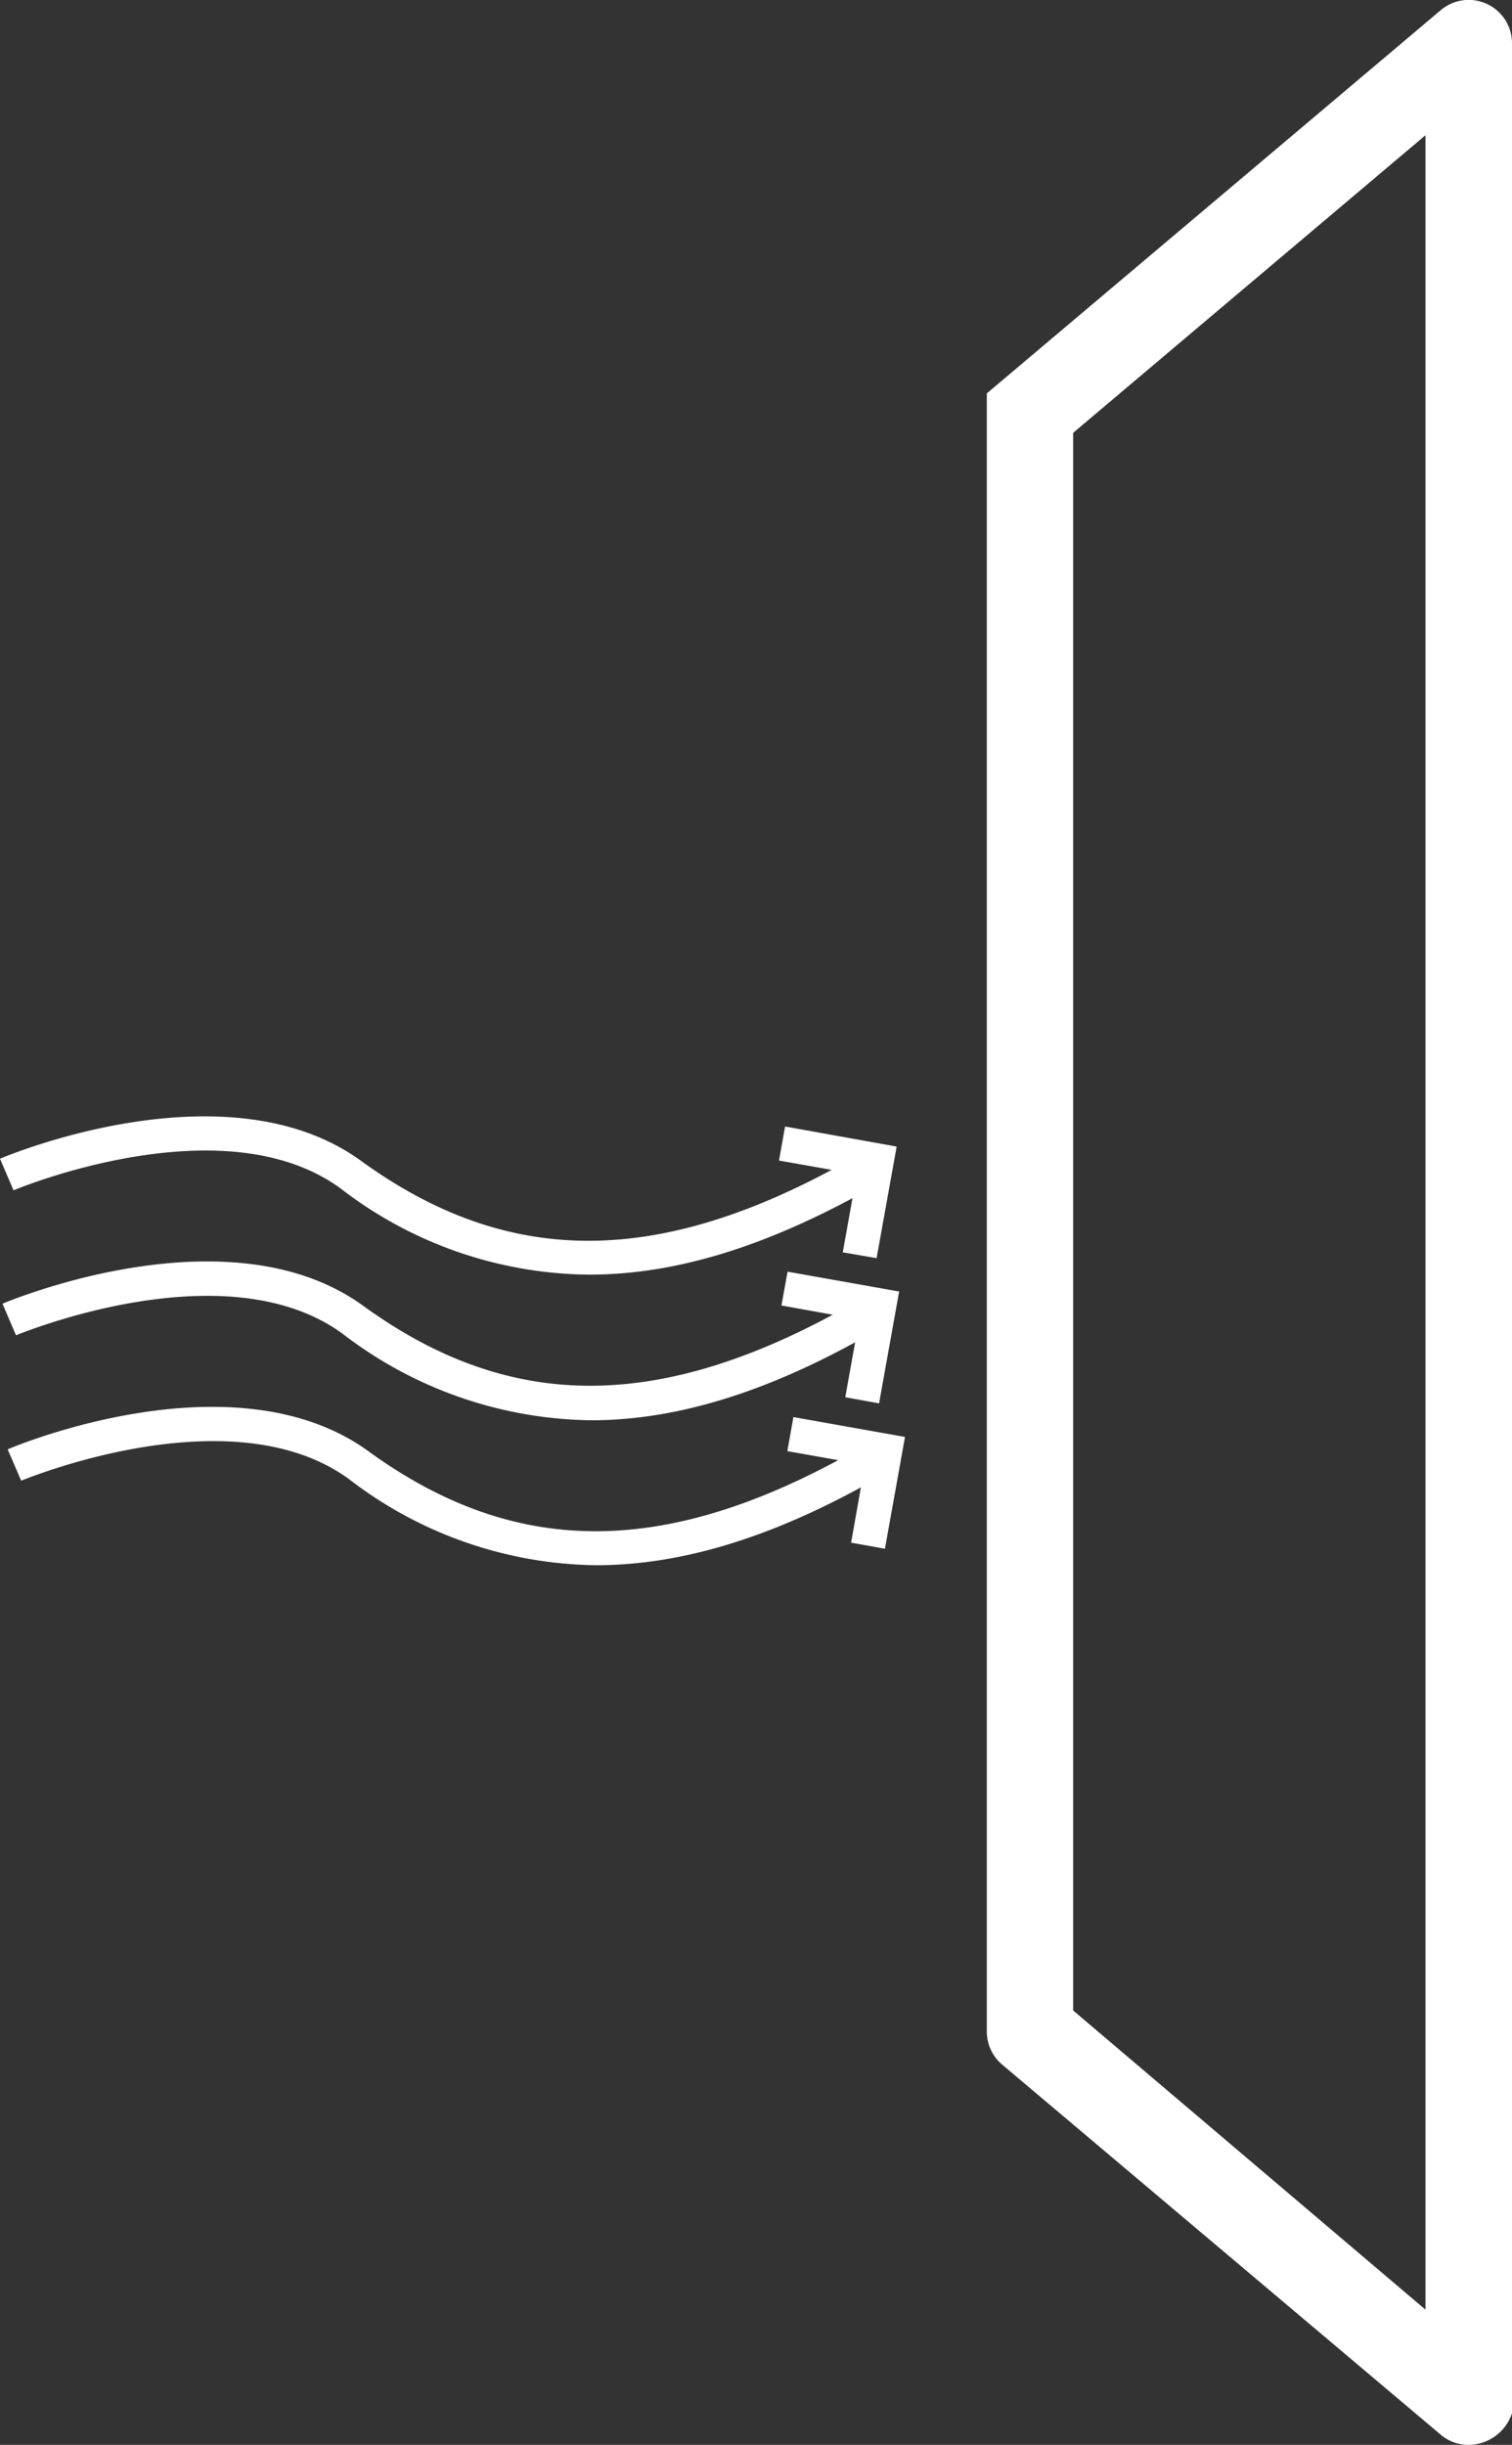
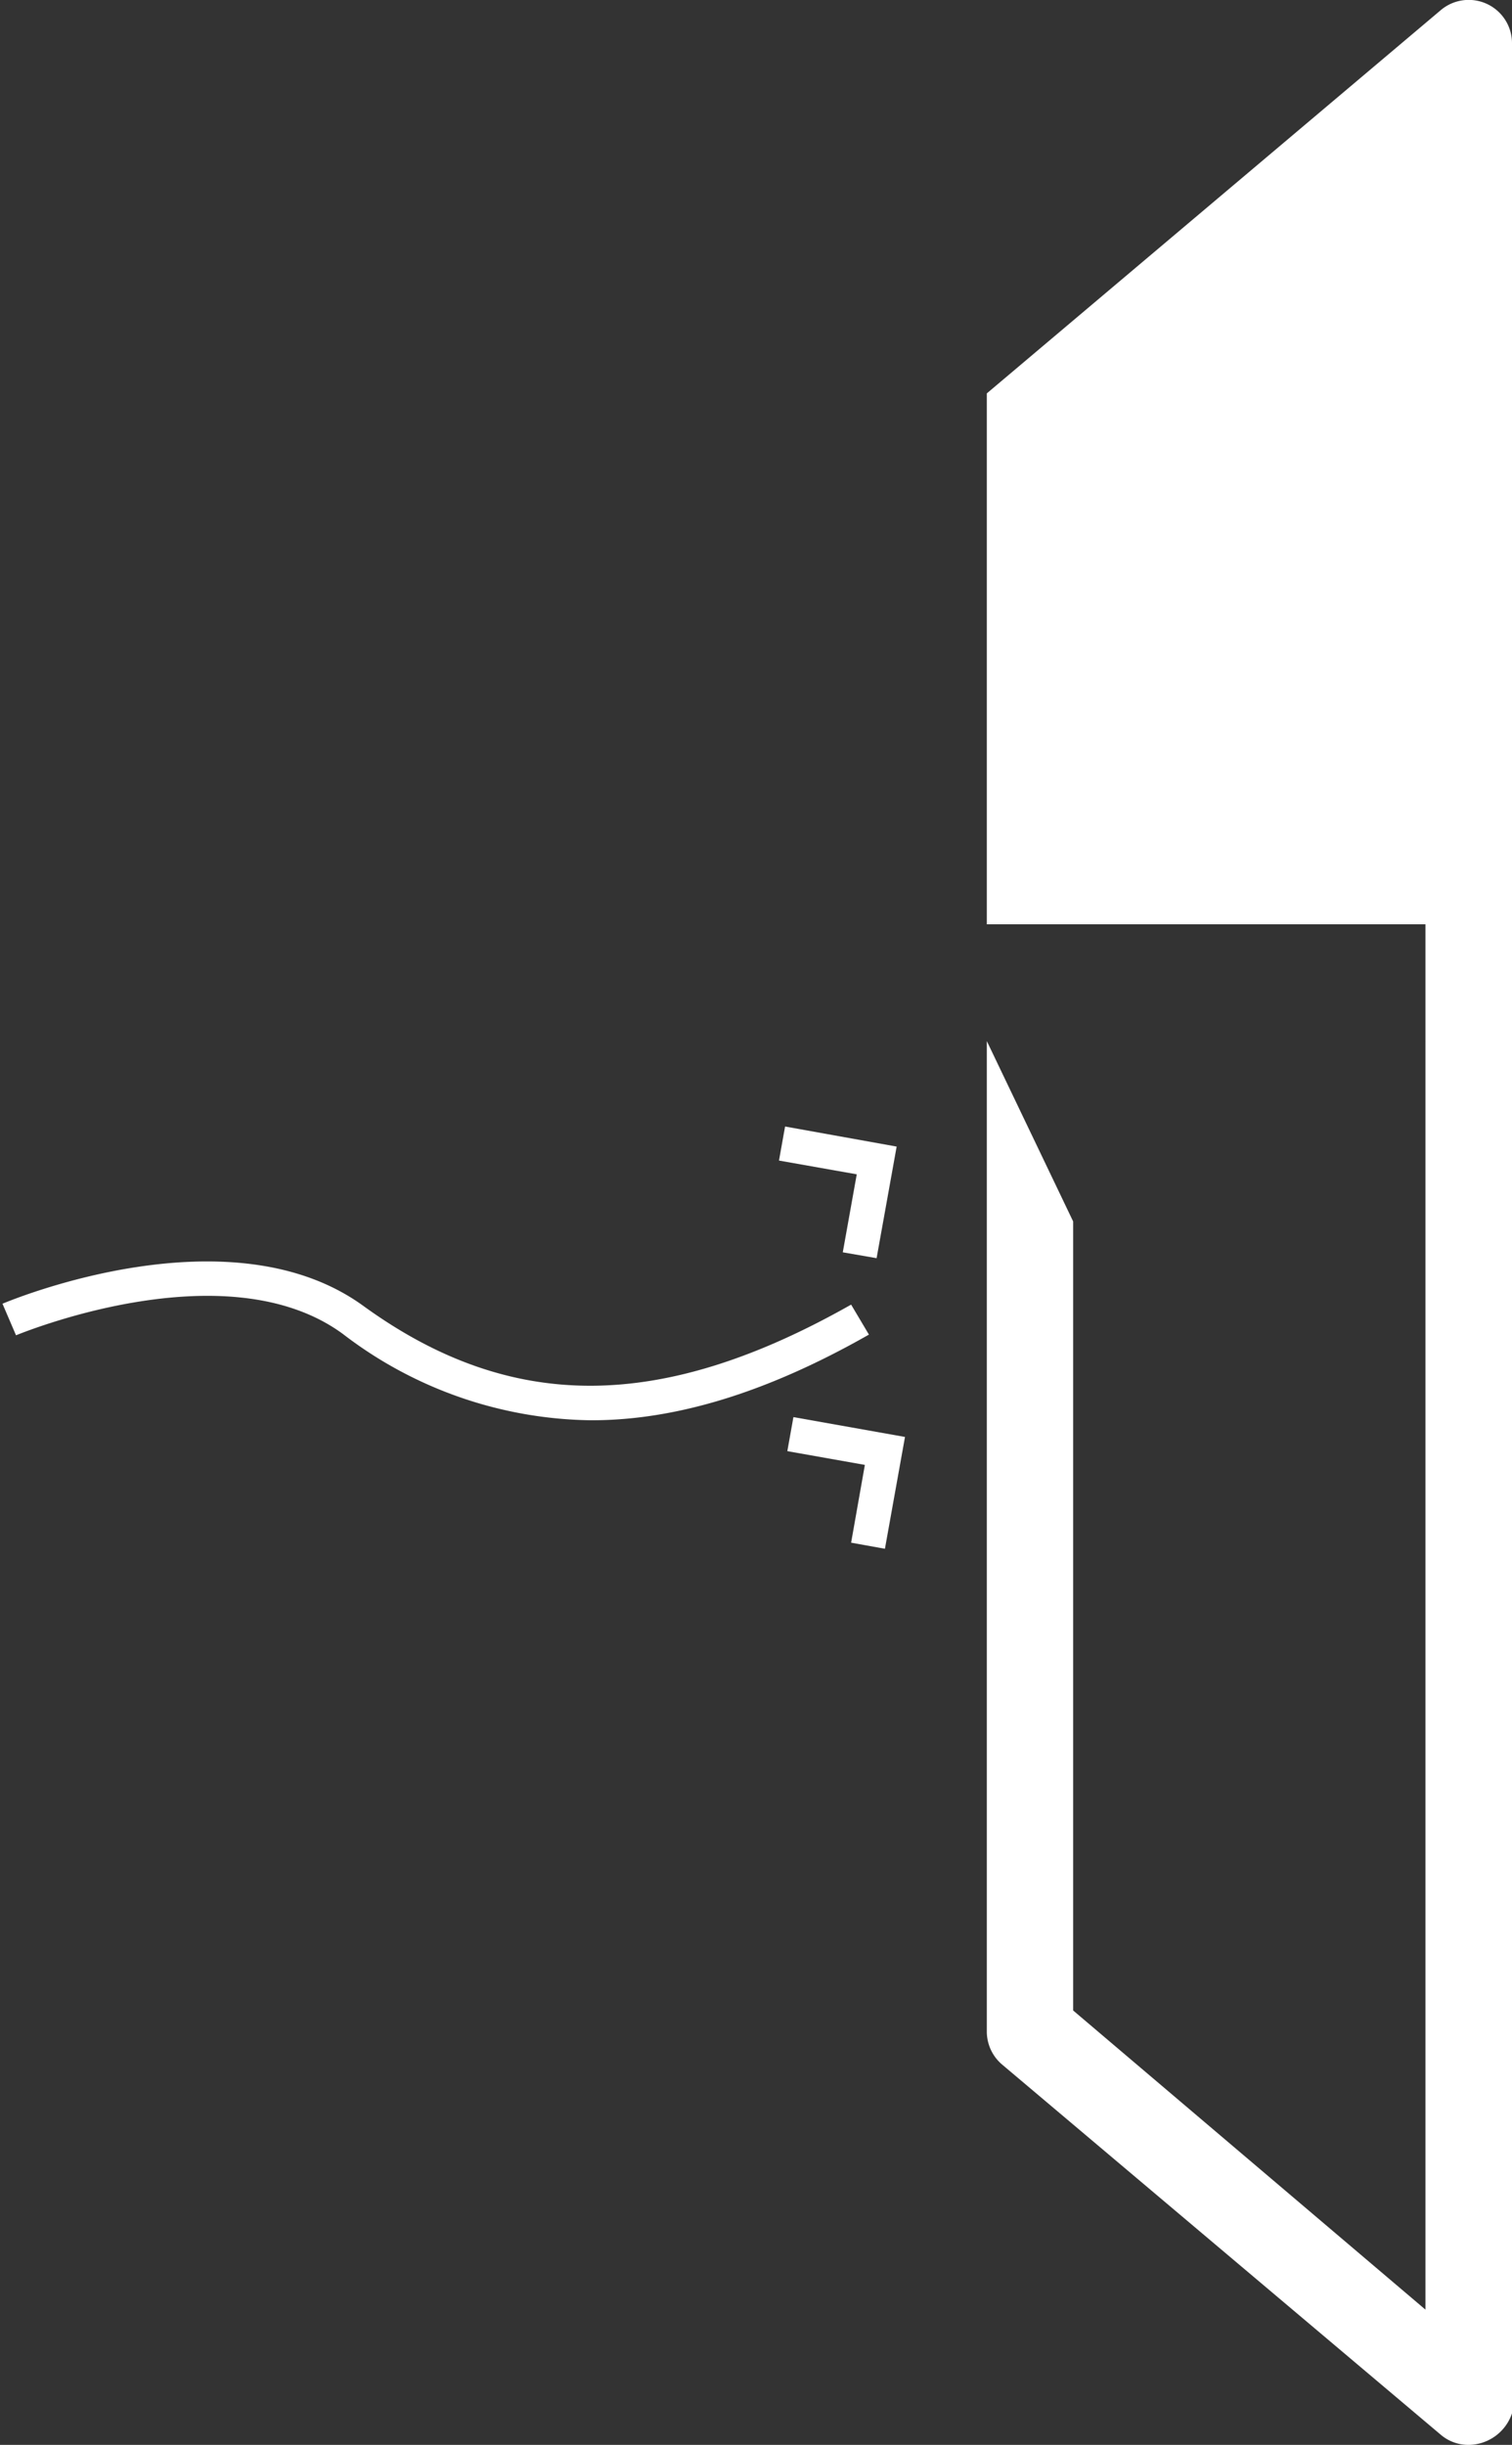
<svg xmlns="http://www.w3.org/2000/svg" viewBox="0 0 67.08 108.45">
  <rect x="0" y="0" width="67.08" height="108.45" fill="#333333" stroke="none" />
  <defs>
    <style>.cls-1{fill:#fff;}</style>
  </defs>
  <g id="Ebene_2" data-name="Ebene 2">
    <g id="Ebene_1-2" data-name="Ebene 1">
      <g id="Ebene_2-2" data-name="Ebene 2">
        <g id="Ebene_1-2-2" data-name="Ebene 1-2">
-           <path class="cls-1" d="M65.16,108.45a1.89,1.89,0,0,1-1.24-.45L44.46,91.58a1.92,1.92,0,0,1-.68-1.47V46.18l3.83,8v35l15.63,13.27V6L47.61,19.2v35H43.78V17.45L63.92.45a1.92,1.92,0,0,1,3.16,1.46V107.05a2.05,2.05,0,0,1-1.92,1.4" />
+           <path class="cls-1" d="M65.16,108.45a1.89,1.89,0,0,1-1.24-.45L44.46,91.58a1.92,1.92,0,0,1-.68-1.47V46.18l3.83,8v35l15.63,13.27V6v35H43.78V17.45L63.92.45a1.92,1.92,0,0,1,3.16,1.46V107.05a2.05,2.05,0,0,1-1.92,1.4" />
        </g>
      </g>
      <polygon class="cls-1" points="38.89 55.81 37.39 55.55 38.01 52.09 34.56 51.48 34.83 49.97 39.78 50.86 38.89 55.81" />
-       <path class="cls-1" d="M26.1,56.54a18.28,18.28,0,0,1-11-3.83C9.89,48.91.7,52.76.6,52.8L0,51.4c.41-.18,10.09-4.19,16,.08,6.54,4.75,13.21,4.74,21.65,0l.79,1.33C34,55.28,30,56.54,26.14,56.54" />
-       <polygon class="cls-1" points="39 62.25 37.5 61.98 38.12 58.53 34.67 57.91 34.94 56.41 39.89 57.29 39 62.25" />
      <path class="cls-1" d="M26.21,63a18.42,18.42,0,0,1-11-3.83C10,55.35.81,59.2.71,59.23l-.6-1.4c.41-.17,10.09-4.19,16,.09,6.54,4.75,13.21,4.73,21.65-.05l.79,1.33C34.14,61.71,30.07,63,26.25,63" />
      <polygon class="cls-1" points="39.26 68.7 37.76 68.43 38.37 64.98 34.93 64.37 35.2 62.86 40.15 63.74 39.26 68.7" />
-       <path class="cls-1" d="M26.47,69.43a18.3,18.3,0,0,1-11-3.83c-5.24-3.8-14.43.05-14.53.08l-.6-1.39c.41-.18,10.09-4.2,16,.08,6.54,4.75,13.22,4.74,21.66-.05l.78,1.33c-4.43,2.51-8.5,3.78-12.33,3.78" />
    </g>
  </g>
</svg>